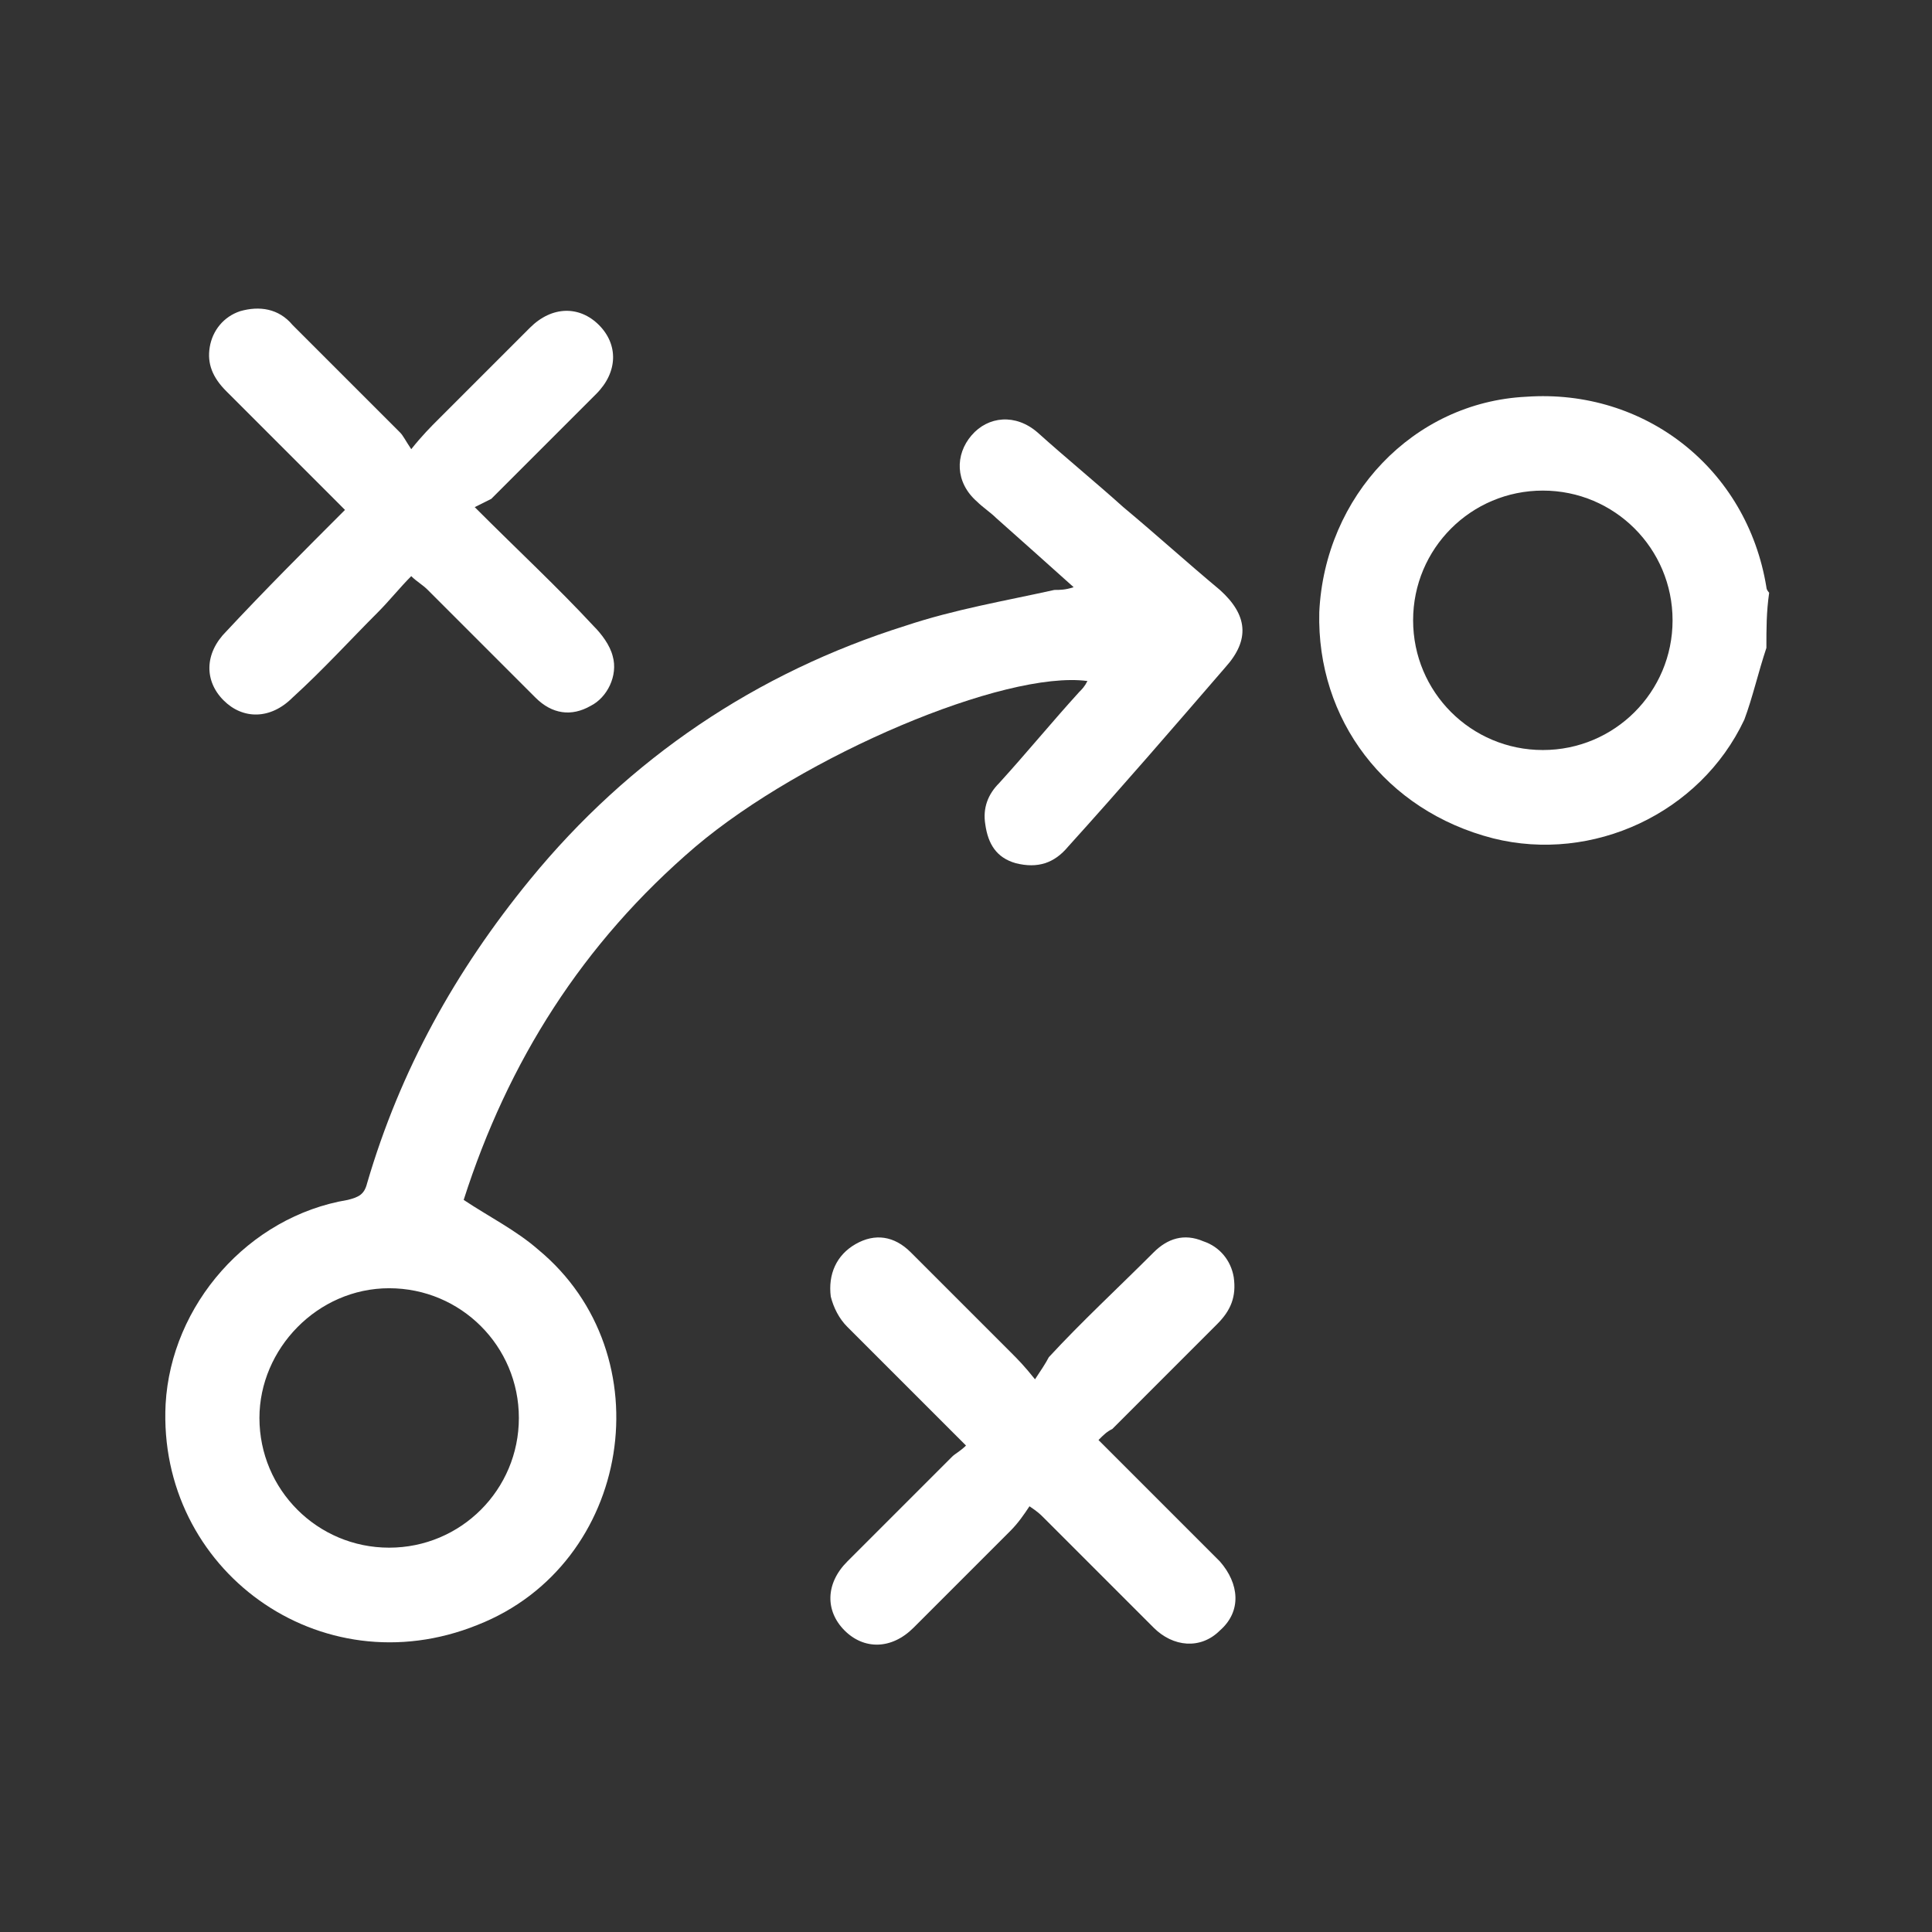
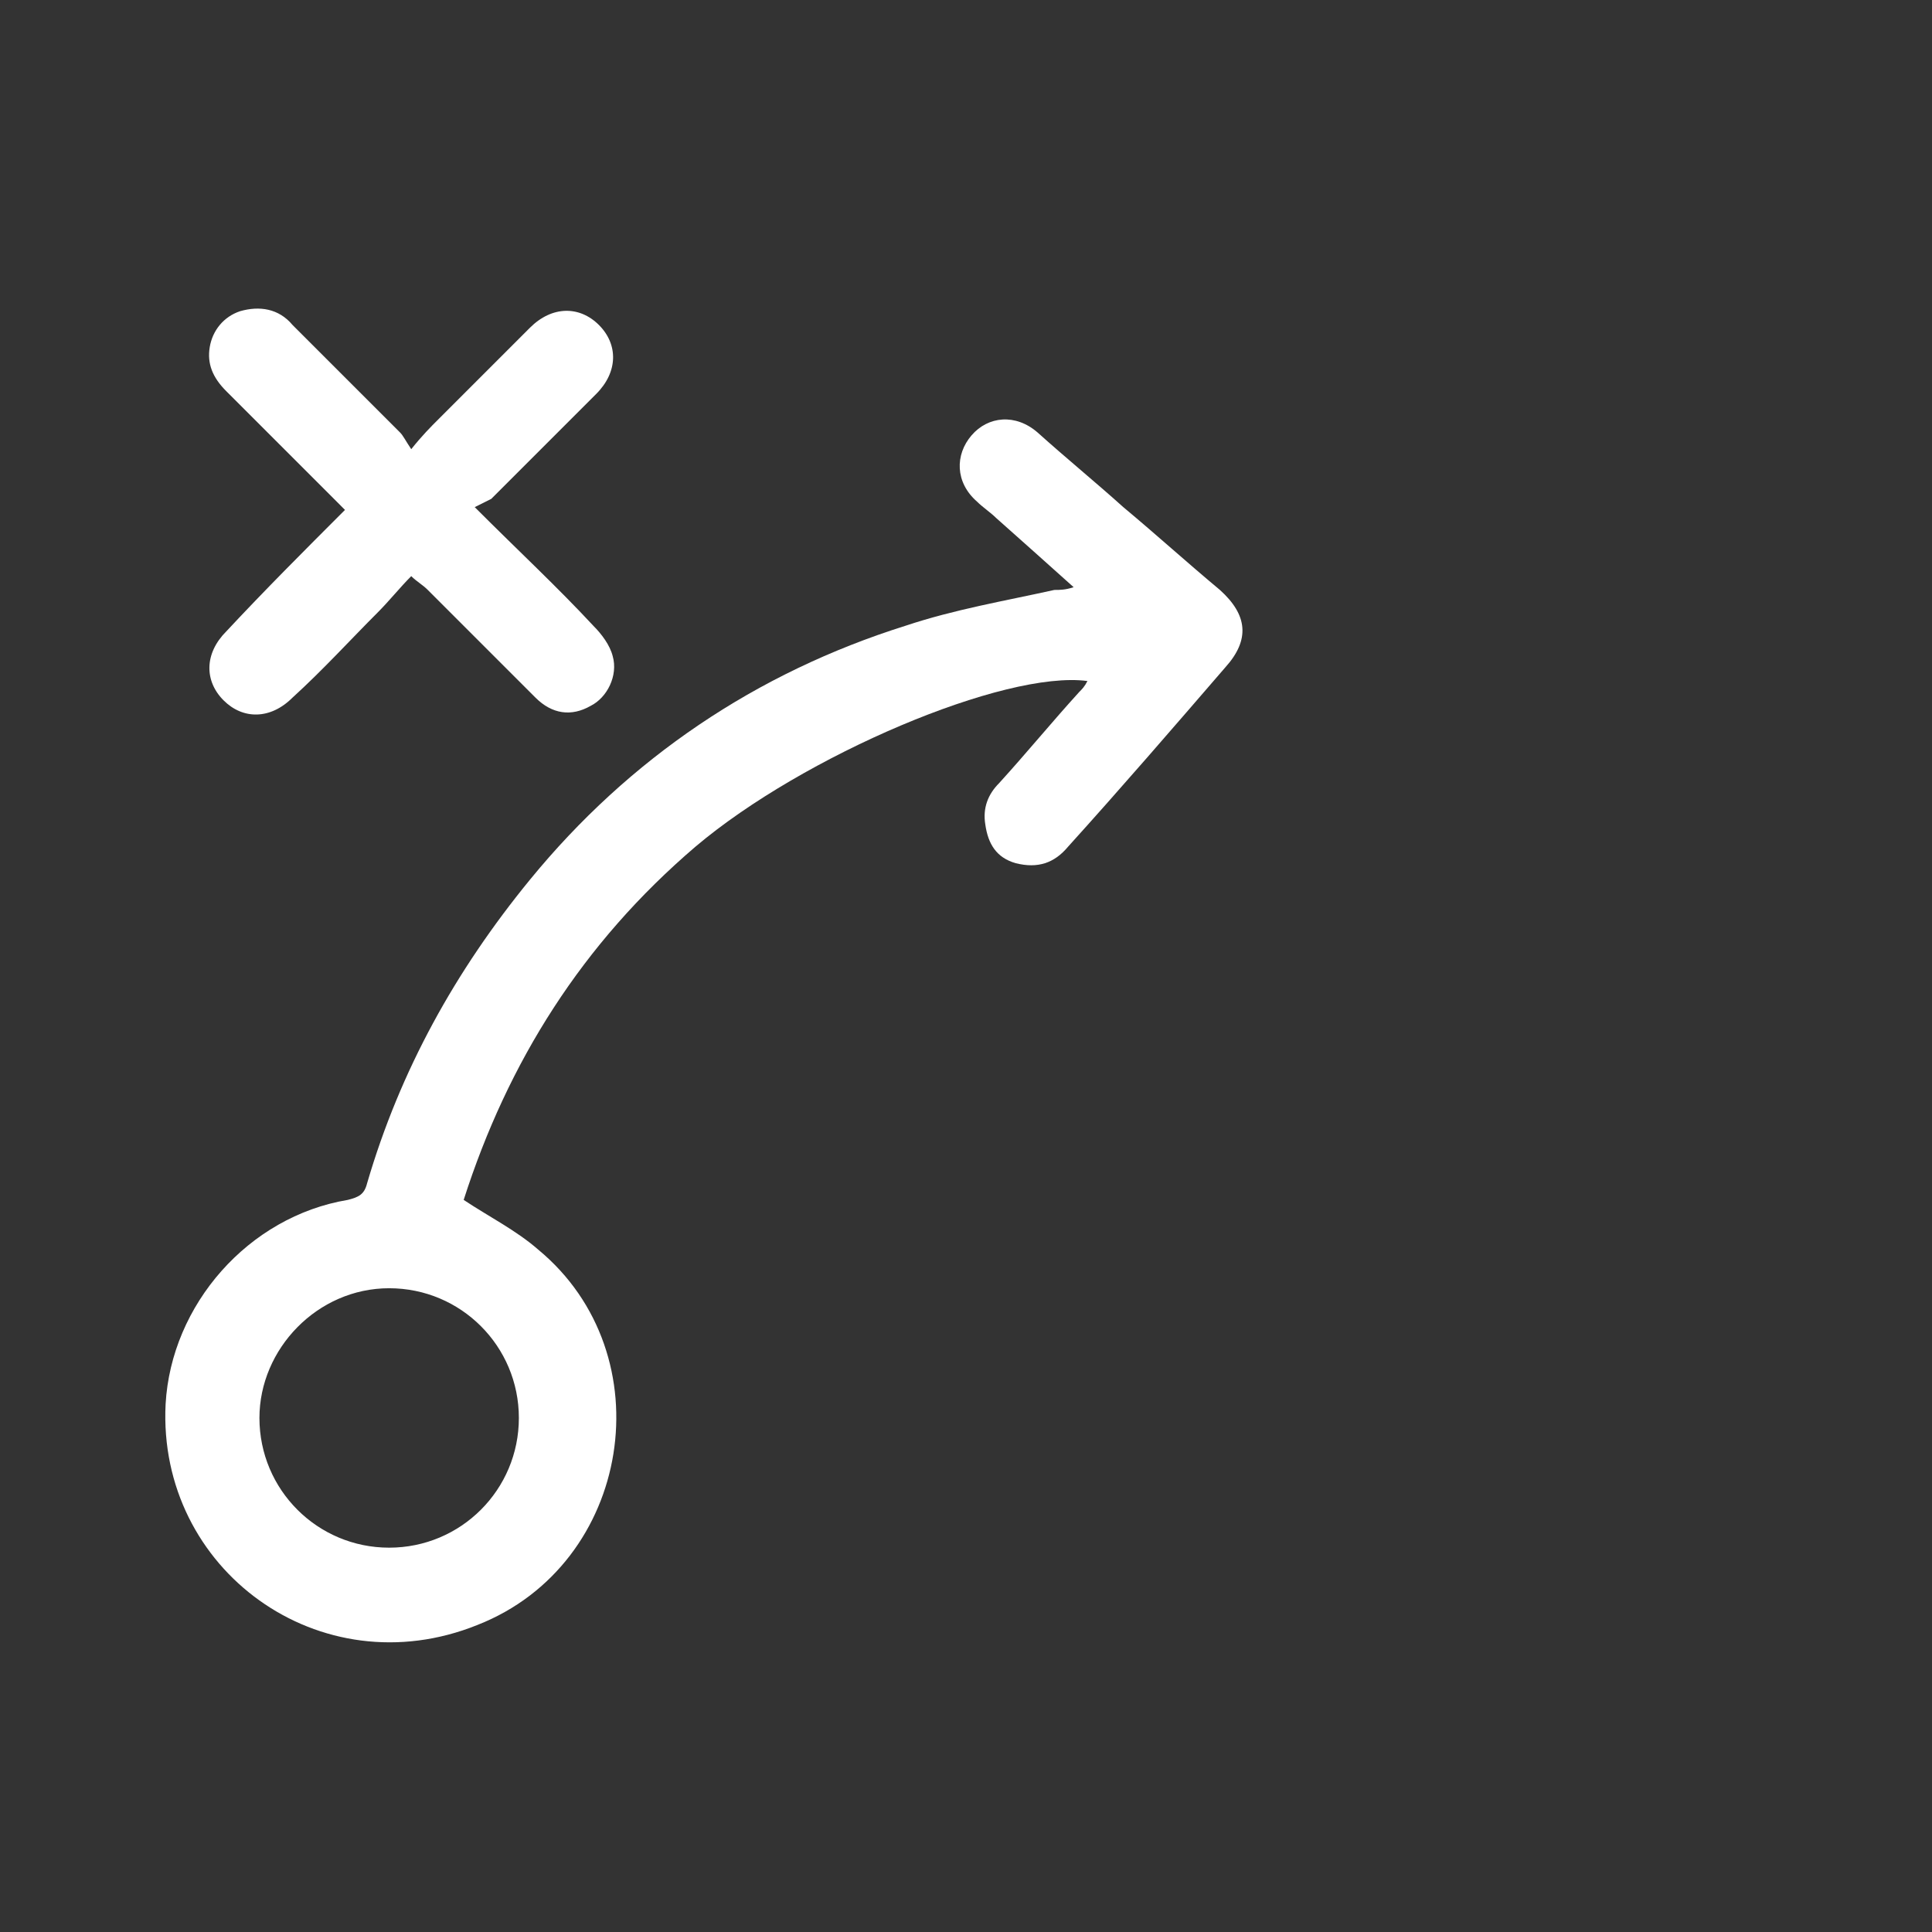
<svg xmlns="http://www.w3.org/2000/svg" width="85" height="85" viewBox="0 0 85 85" fill="none">
  <rect x="0" y="0" width="85" height="85" fill="#333333" stroke="none" />
-   <path d="M77.714 28.505C77.35 29.598 77.107 30.691 76.743 31.662C74.8 35.791 70.064 37.977 65.693 36.884C60.957 35.67 57.921 31.662 58.043 26.927C58.286 21.827 62.171 17.698 67.15 17.455C72.371 17.091 76.864 20.612 77.714 25.834C77.714 25.955 77.836 26.077 77.836 26.077C77.714 26.927 77.714 27.655 77.714 28.505ZM62.171 27.291C62.171 30.448 64.721 32.998 67.879 32.998C71.036 32.998 73.586 30.448 73.586 27.291C73.586 24.134 71.036 21.584 67.879 21.584C64.721 21.584 62.171 24.134 62.171 27.291Z" fill="white" />
  <path d="M47.236 25.834C46.021 24.741 44.928 23.77 43.836 22.798C43.593 22.555 43.228 22.312 42.986 22.07C42.014 21.22 42.014 20.005 42.743 19.155C43.471 18.305 44.686 18.184 45.657 19.034C46.871 20.127 48.207 21.22 49.421 22.312C50.879 23.527 52.214 24.741 53.671 25.955C54.886 27.048 55.007 28.141 53.914 29.355C51.607 32.027 49.3 34.698 46.993 37.248C46.386 37.977 45.657 38.22 44.686 37.977C43.836 37.734 43.471 37.127 43.35 36.277C43.228 35.548 43.471 34.941 43.957 34.455C45.171 33.12 46.264 31.784 47.478 30.448C47.6 30.327 47.721 30.205 47.843 29.962C44.2 29.477 35.336 33.241 30.6 37.248C25.621 41.498 22.343 46.72 20.4 52.791C21.493 53.52 22.707 54.127 23.678 54.977C29.264 59.591 27.807 68.82 21.007 71.491C14.086 74.284 6.921 69.062 7.286 61.777C7.529 57.405 10.928 53.52 15.3 52.791C15.786 52.67 16.029 52.548 16.15 52.062C17.607 47.084 20.036 42.712 23.314 38.705C27.686 33.362 33.271 29.598 39.828 27.534C42.014 26.805 44.2 26.441 46.386 25.955C46.629 25.955 46.871 25.955 47.236 25.834ZM17.121 68.091C20.279 68.091 22.828 65.541 22.828 62.384C22.828 59.227 20.279 56.677 17.121 56.677C13.964 56.677 11.414 59.348 11.414 62.384C11.414 65.541 13.964 68.091 17.121 68.091Z" fill="white" />
  <path d="M20.886 22.312C22.828 24.255 24.529 25.834 26.107 27.534C26.471 27.898 26.836 28.384 26.957 28.87C27.2 29.72 26.714 30.691 25.986 31.055C25.136 31.541 24.286 31.42 23.557 30.691C21.979 29.113 20.4 27.534 18.821 25.955C18.578 25.712 18.336 25.591 18.093 25.348C17.607 25.834 17.121 26.441 16.636 26.927C15.421 28.141 14.207 29.477 12.871 30.691C11.9 31.663 10.686 31.663 9.836 30.812C8.986 29.962 8.986 28.748 9.957 27.777C11.657 25.955 13.357 24.255 15.178 22.434C15.057 22.312 14.814 22.07 14.693 21.948C13.114 20.37 11.536 18.791 9.957 17.212C9.35 16.605 9.107 15.998 9.228 15.27C9.35 14.541 9.836 13.934 10.564 13.691C11.414 13.448 12.264 13.57 12.871 14.298C14.45 15.877 16.029 17.455 17.607 19.034C17.729 19.155 17.85 19.398 18.093 19.762C18.578 19.155 18.943 18.791 19.307 18.427C20.643 17.091 21.979 15.755 23.314 14.42C24.286 13.448 25.5 13.448 26.35 14.298C27.2 15.148 27.2 16.363 26.229 17.334C24.65 18.913 23.071 20.491 21.614 21.948C21.371 22.07 21.128 22.191 20.886 22.312Z" fill="white" />
-   <path d="M48.329 63.355C49.786 64.812 51.243 66.27 52.7 67.727C53.064 68.091 53.429 68.455 53.671 68.698C54.521 69.67 54.643 70.884 53.671 71.734C52.821 72.584 51.607 72.462 50.757 71.612C49.179 70.034 47.479 68.334 45.9 66.755C45.779 66.634 45.657 66.512 45.293 66.27C45.05 66.634 44.807 66.998 44.443 67.362C42.986 68.82 41.65 70.155 40.193 71.612C39.221 72.584 38.007 72.584 37.157 71.734C36.307 70.884 36.307 69.67 37.279 68.698C38.857 67.12 40.436 65.541 41.893 64.084C42.014 63.962 42.257 63.841 42.5 63.598C40.679 61.777 38.979 60.077 37.279 58.377C36.914 58.012 36.671 57.527 36.55 57.041C36.429 56.07 36.793 55.22 37.643 54.734C38.493 54.248 39.343 54.37 40.071 55.098C41.529 56.555 42.986 58.012 44.443 59.47C44.807 59.834 45.05 60.077 45.536 60.684C45.779 60.32 46.021 59.955 46.143 59.712C47.6 58.134 49.179 56.677 50.757 55.098C51.364 54.491 52.093 54.248 52.943 54.612C53.671 54.855 54.157 55.462 54.279 56.191C54.4 57.041 54.157 57.648 53.55 58.255C51.971 59.834 50.514 61.291 48.936 62.87C48.693 62.991 48.571 63.112 48.329 63.355Z" fill="white" />
</svg>